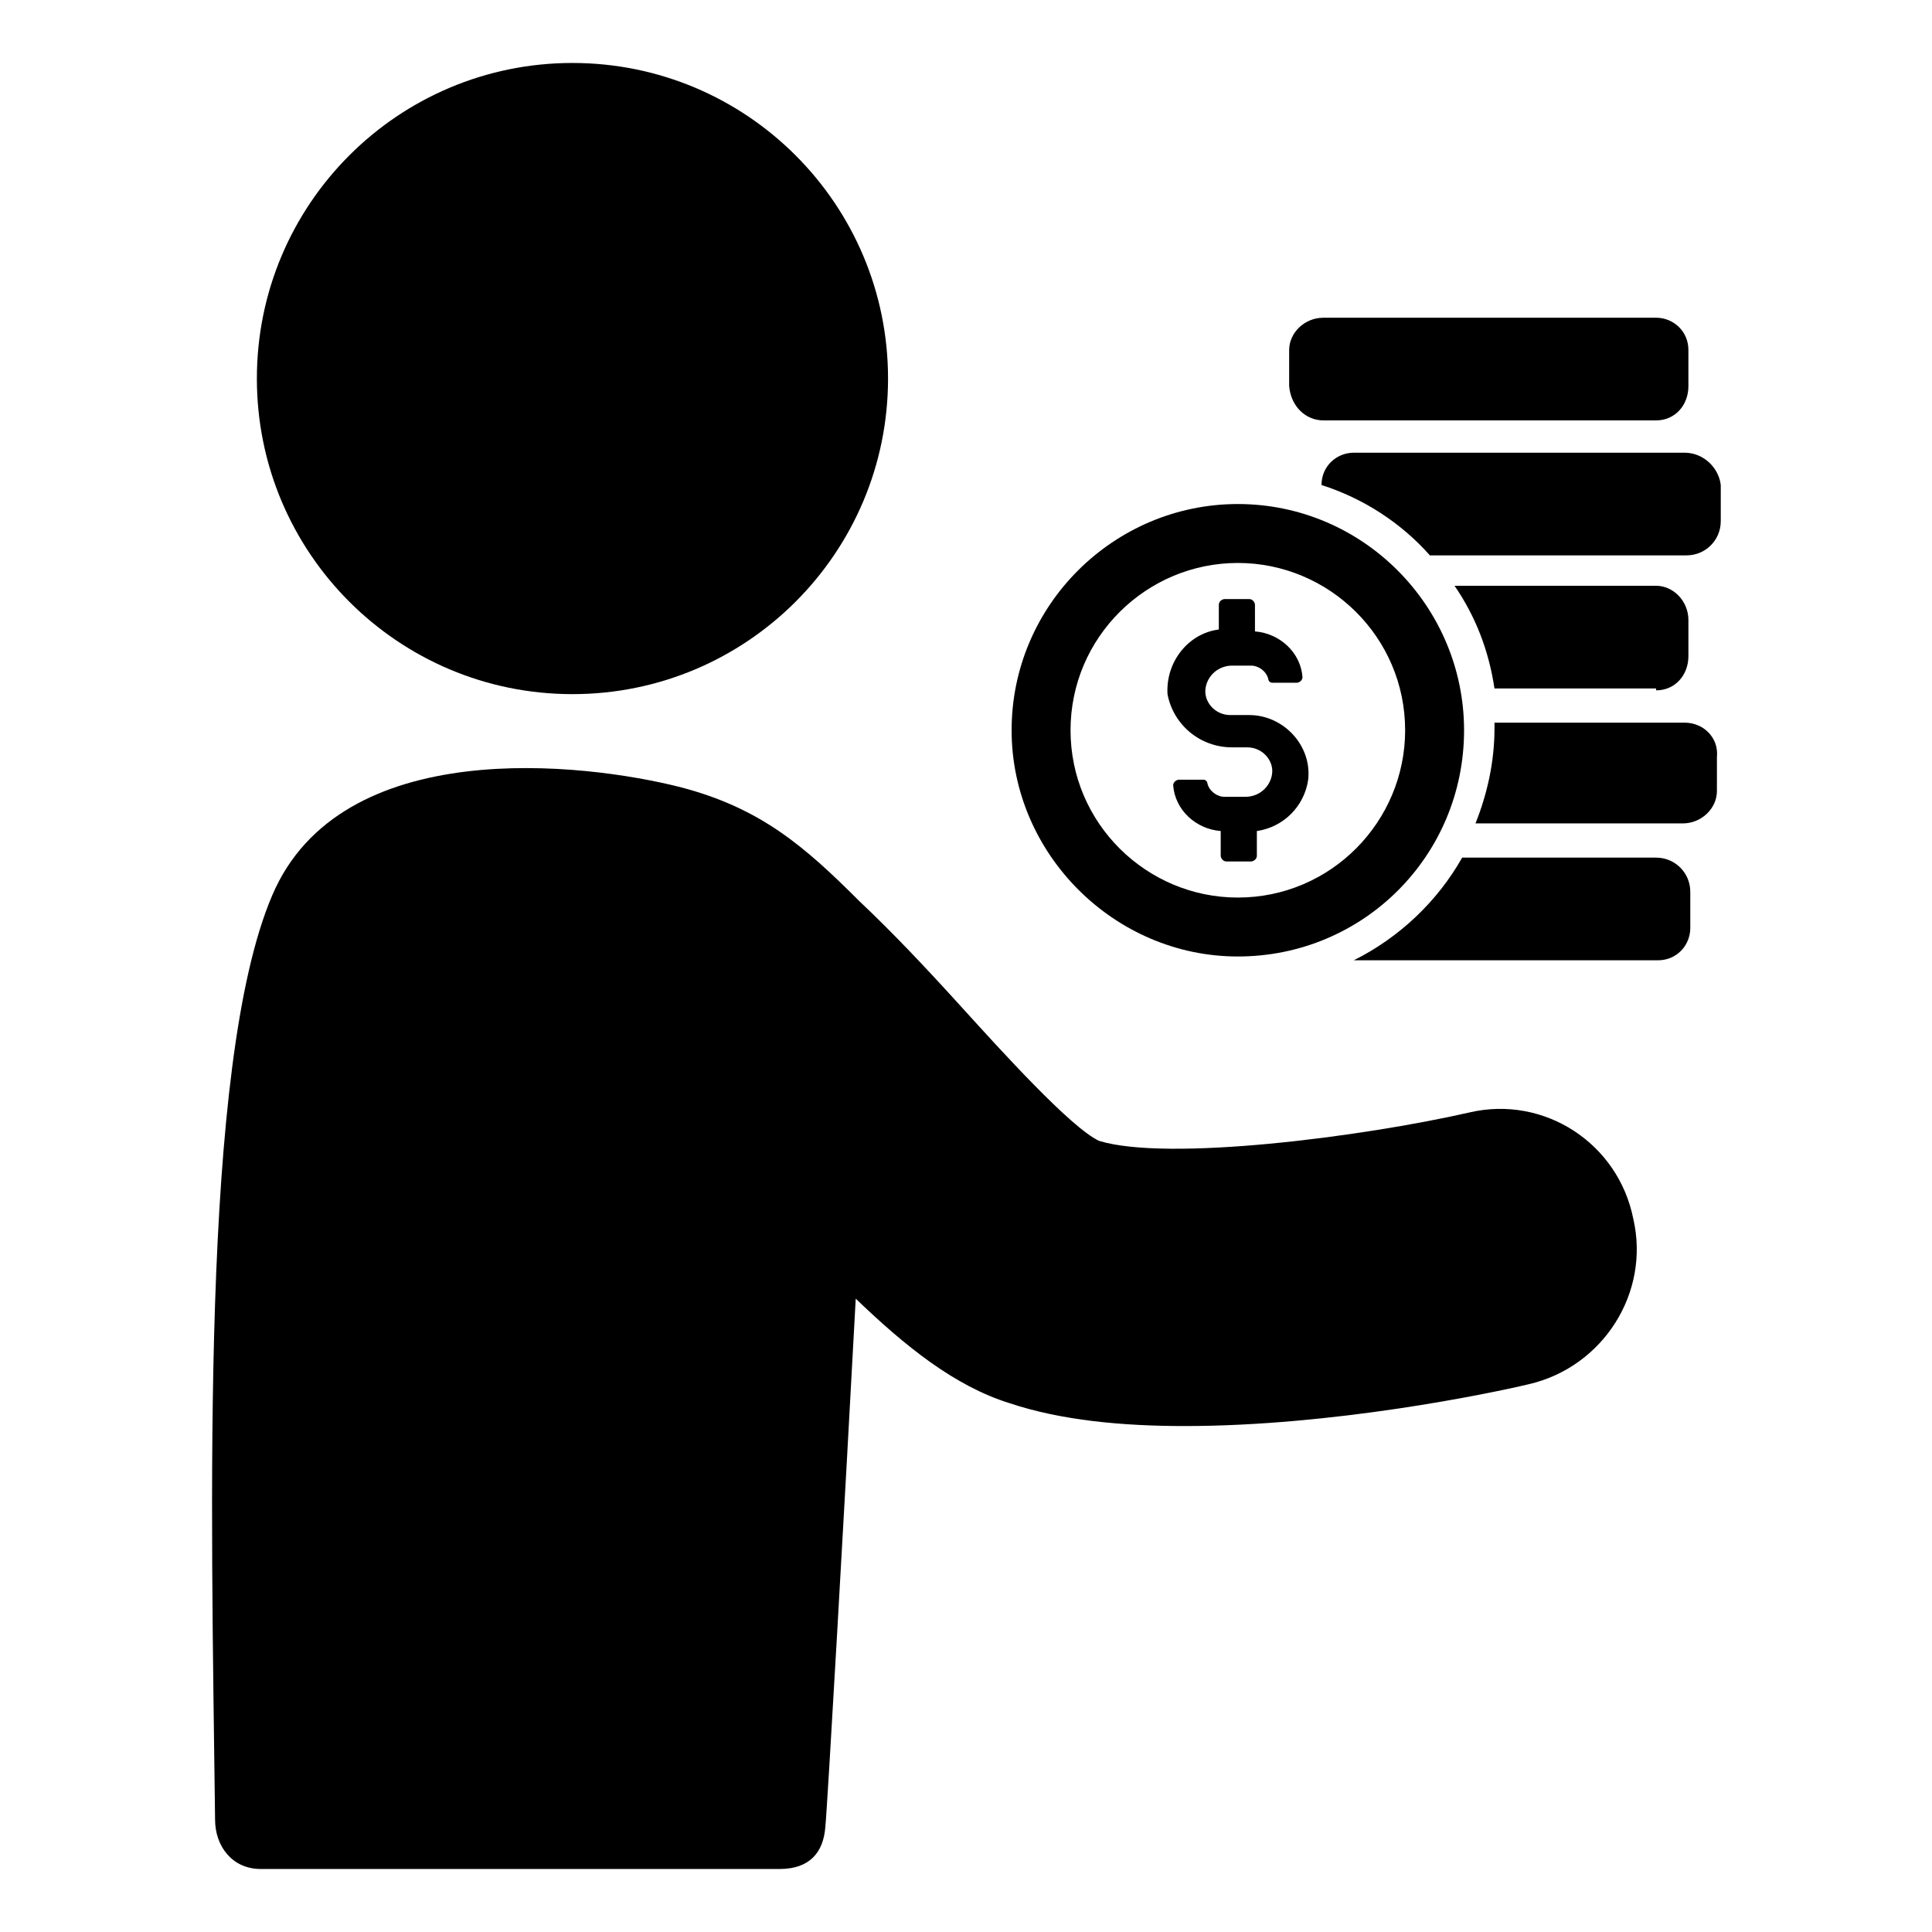
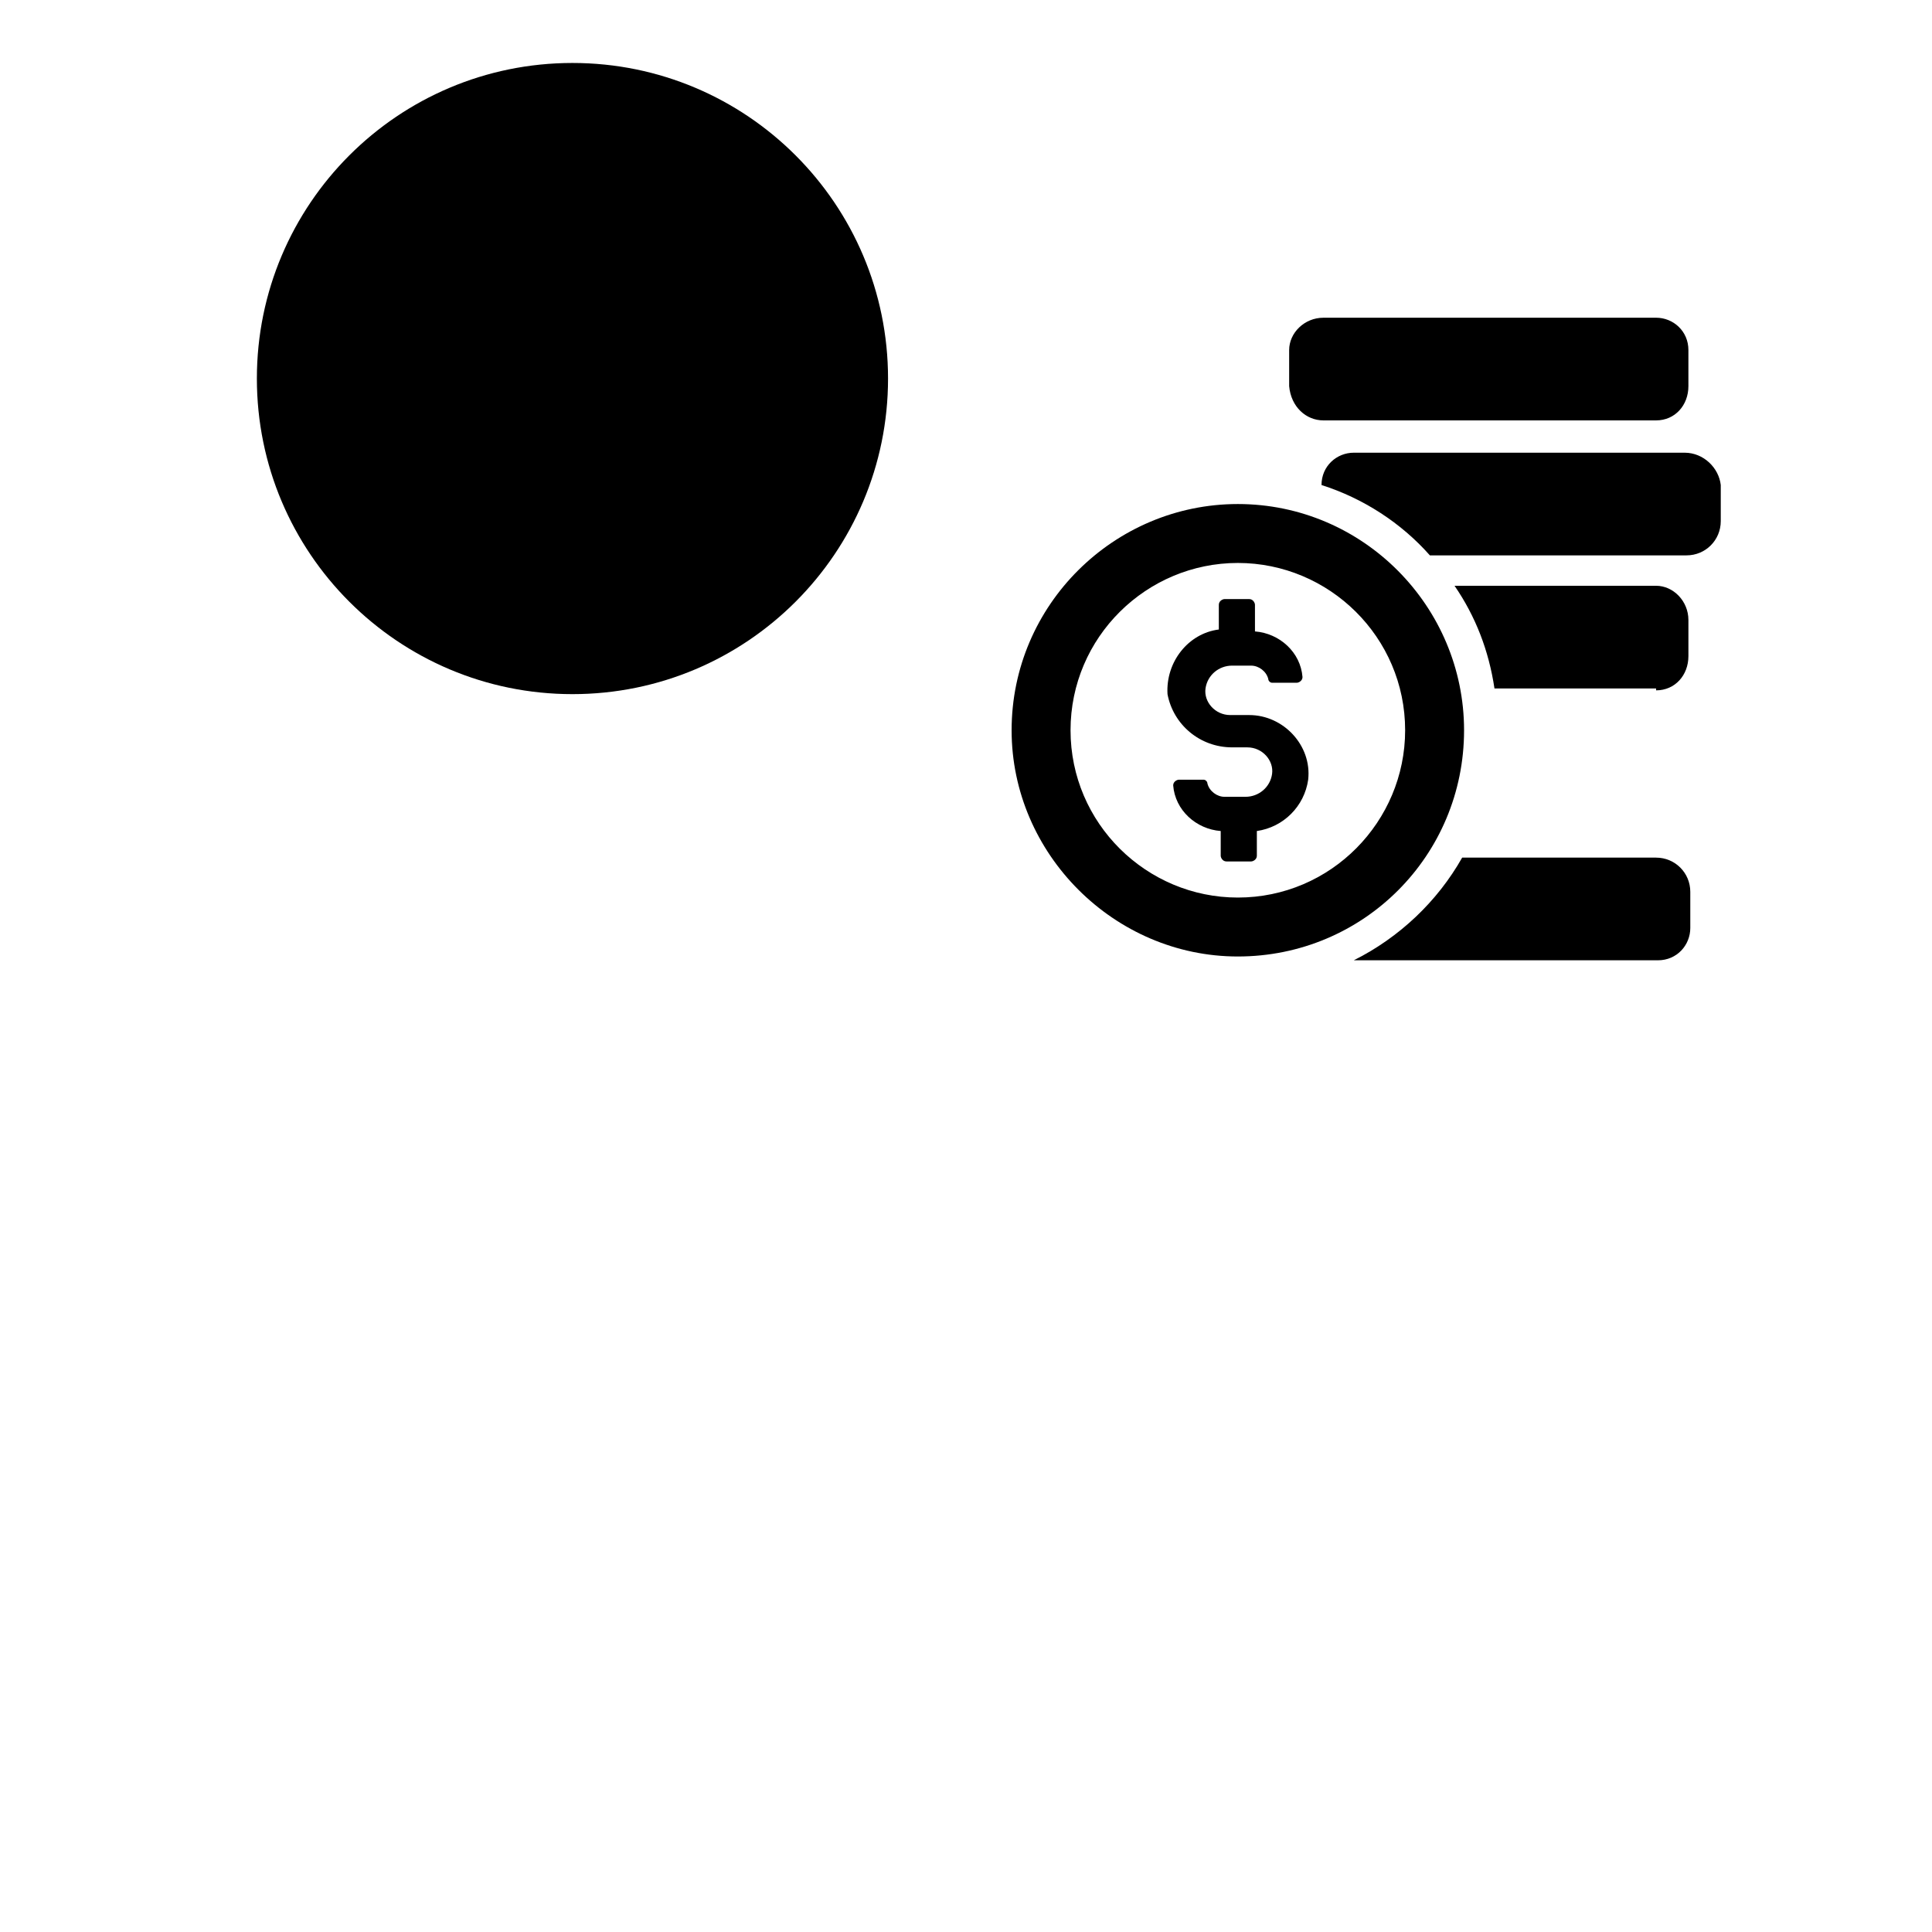
<svg xmlns="http://www.w3.org/2000/svg" fill="#000000" width="800px" height="800px" version="1.1" viewBox="144 144 512 512">
  <g>
-     <path d="m533.51 438.79c-28.719 6.547-80.105 13.098-98.242 7.555-7.559-3.527-26.199-24.184-36.273-35.266-9.574-10.578-18.641-20.152-27.207-28.215-14.609-14.609-26.199-24.688-47.359-30.23-25.695-6.551-90.184-14.105-108.32 28.719-19.145 44.84-16.121 161.72-15.113 244.85 0 7.055 4.535 13.098 12.09 13.098h137.54c8.062 0 11.586-4.535 12.09-11.082 0.504-4.535 5.039-83.633 8.062-140.06 13.098 12.594 26.199 23.176 40.809 27.711 13.602 4.535 29.727 6.047 46.352 6.047 39.297 0 80.609-8.566 91.191-11.082 19.648-4.535 32.242-24.184 27.711-43.832-4.031-20.156-23.68-32.75-43.328-28.215z" />
    <path d="m379.34 244.32c0 46.191-37.445 83.633-83.633 83.633-46.191 0-83.633-37.441-83.633-83.633 0-46.188 37.441-83.633 83.633-83.633 46.188 0 83.633 37.445 83.633 83.633" />
    <path d="m582.88 371.28h-51.391c-6.551 11.586-16.625 21.16-28.719 27.207h80.609c5.039 0 8.566-4.031 8.566-8.566v-9.574c0-5.035-4.031-9.066-9.066-9.066z" />
-     <path d="m590.44 335.51h-50.383v1.512c0 9.07-2.016 17.633-5.039 25.191h54.914c5.039 0 9.07-4.031 9.07-8.566l0.004-9.07c0.504-5.035-3.527-9.066-8.566-9.066z" />
    <path d="m582.88 326.95c5.039 0 8.566-4.031 8.566-9.07v-9.574c0-5.039-4.031-9.07-8.566-9.07l-53.406 0.008c5.543 8.062 9.07 17.129 10.578 27.207l42.828-0.004z" />
    <path d="m590.44 263.97h-87.66c-4.535 0-8.566 3.527-8.566 8.566 11.082 3.527 21.16 10.078 28.719 18.641h68.016c5.039 0 9.07-4.031 9.07-9.07v-9.574c-0.508-4.531-4.539-8.562-9.578-8.562z" />
    <path d="m494.71 255.41h88.168c5.039 0 8.566-4.031 8.566-9.07v-9.574c0-5.039-4.031-8.566-8.566-8.566l-88.168 0.004c-5.039 0-9.07 4.031-9.07 8.566v9.574c0.504 5.539 4.535 9.066 9.07 9.066z" />
    <path d="m472.04 397.48c33.25 0 59.953-26.703 59.953-59.953 0-32.746-26.703-59.953-59.953-59.953-32.746 0-59.953 26.703-59.953 59.953 0 32.746 27.207 59.953 59.953 59.953zm0-104.29c24.184 0 44.336 19.648 44.336 44.336 0 24.184-19.648 44.336-44.336 44.336-24.184 0-44.336-19.648-44.336-44.336s20.152-44.336 44.336-44.336z" />
    <path d="m470.53 342.06h4.031c4.031 0 7.055 3.527 6.551 7.055-0.504 3.527-3.527 6.047-7.055 6.047h-5.543c-2.016 0-4.031-1.512-4.535-3.527 0-0.504-0.504-1.008-1.008-1.008h-6.551c-0.504 0-1.512 0.504-1.512 1.512 0.504 6.551 6.047 11.586 12.594 12.09v6.551c0 0.504 0.504 1.512 1.512 1.512h6.555c0.504 0 1.512-0.504 1.512-1.512v-6.551c7.055-1.008 12.594-6.551 13.602-13.602 1.008-9.07-6.551-17.129-15.617-17.129h-5.039c-4.031 0-7.055-3.527-6.551-7.055 0.504-3.527 3.527-6.047 7.055-6.047l5.039 0.004c2.016 0 4.031 1.512 4.535 3.527 0 0.504 0.504 1.008 1.008 1.008h6.551c0.504 0 1.512-0.504 1.512-1.512-0.504-6.551-6.047-11.586-12.594-12.09l-0.004-7.059c0-0.504-0.504-1.512-1.512-1.512h-6.551c-0.504 0-1.512 0.504-1.512 1.512v6.551c-8.062 1.008-14.105 8.566-13.602 17.129 1.512 8.062 8.566 14.105 17.129 14.105z" />
  </g>
</svg>